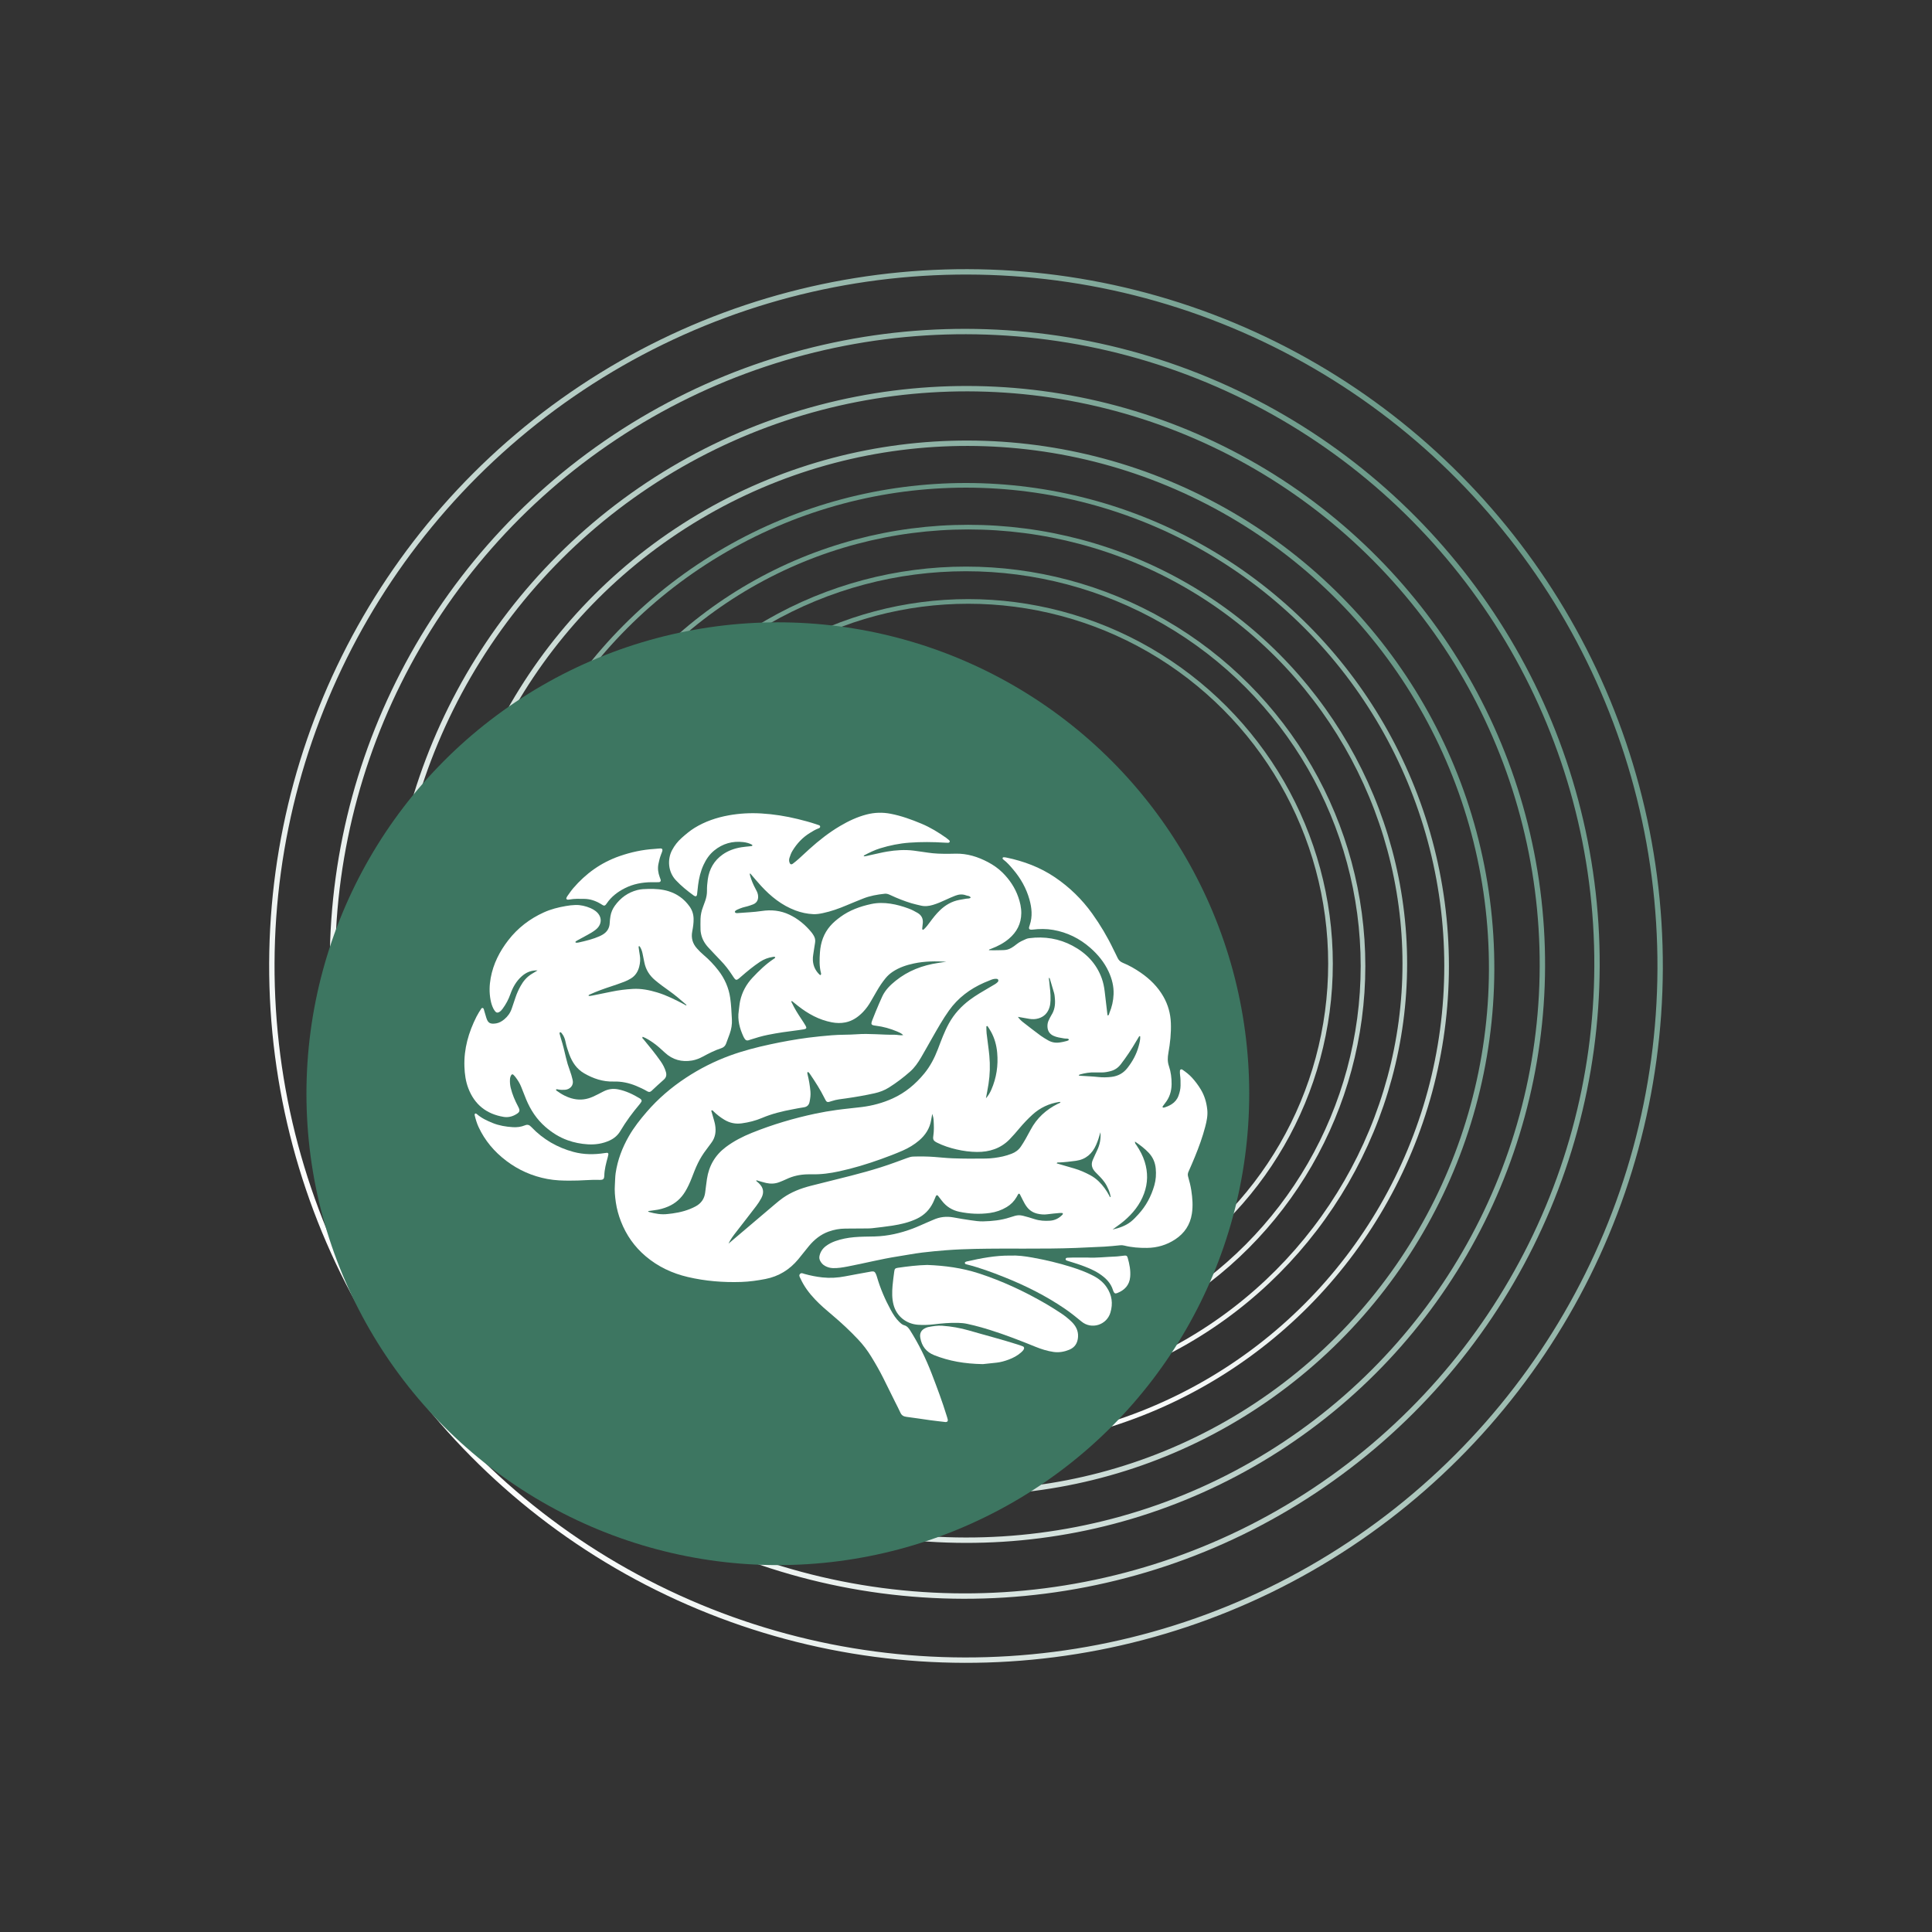
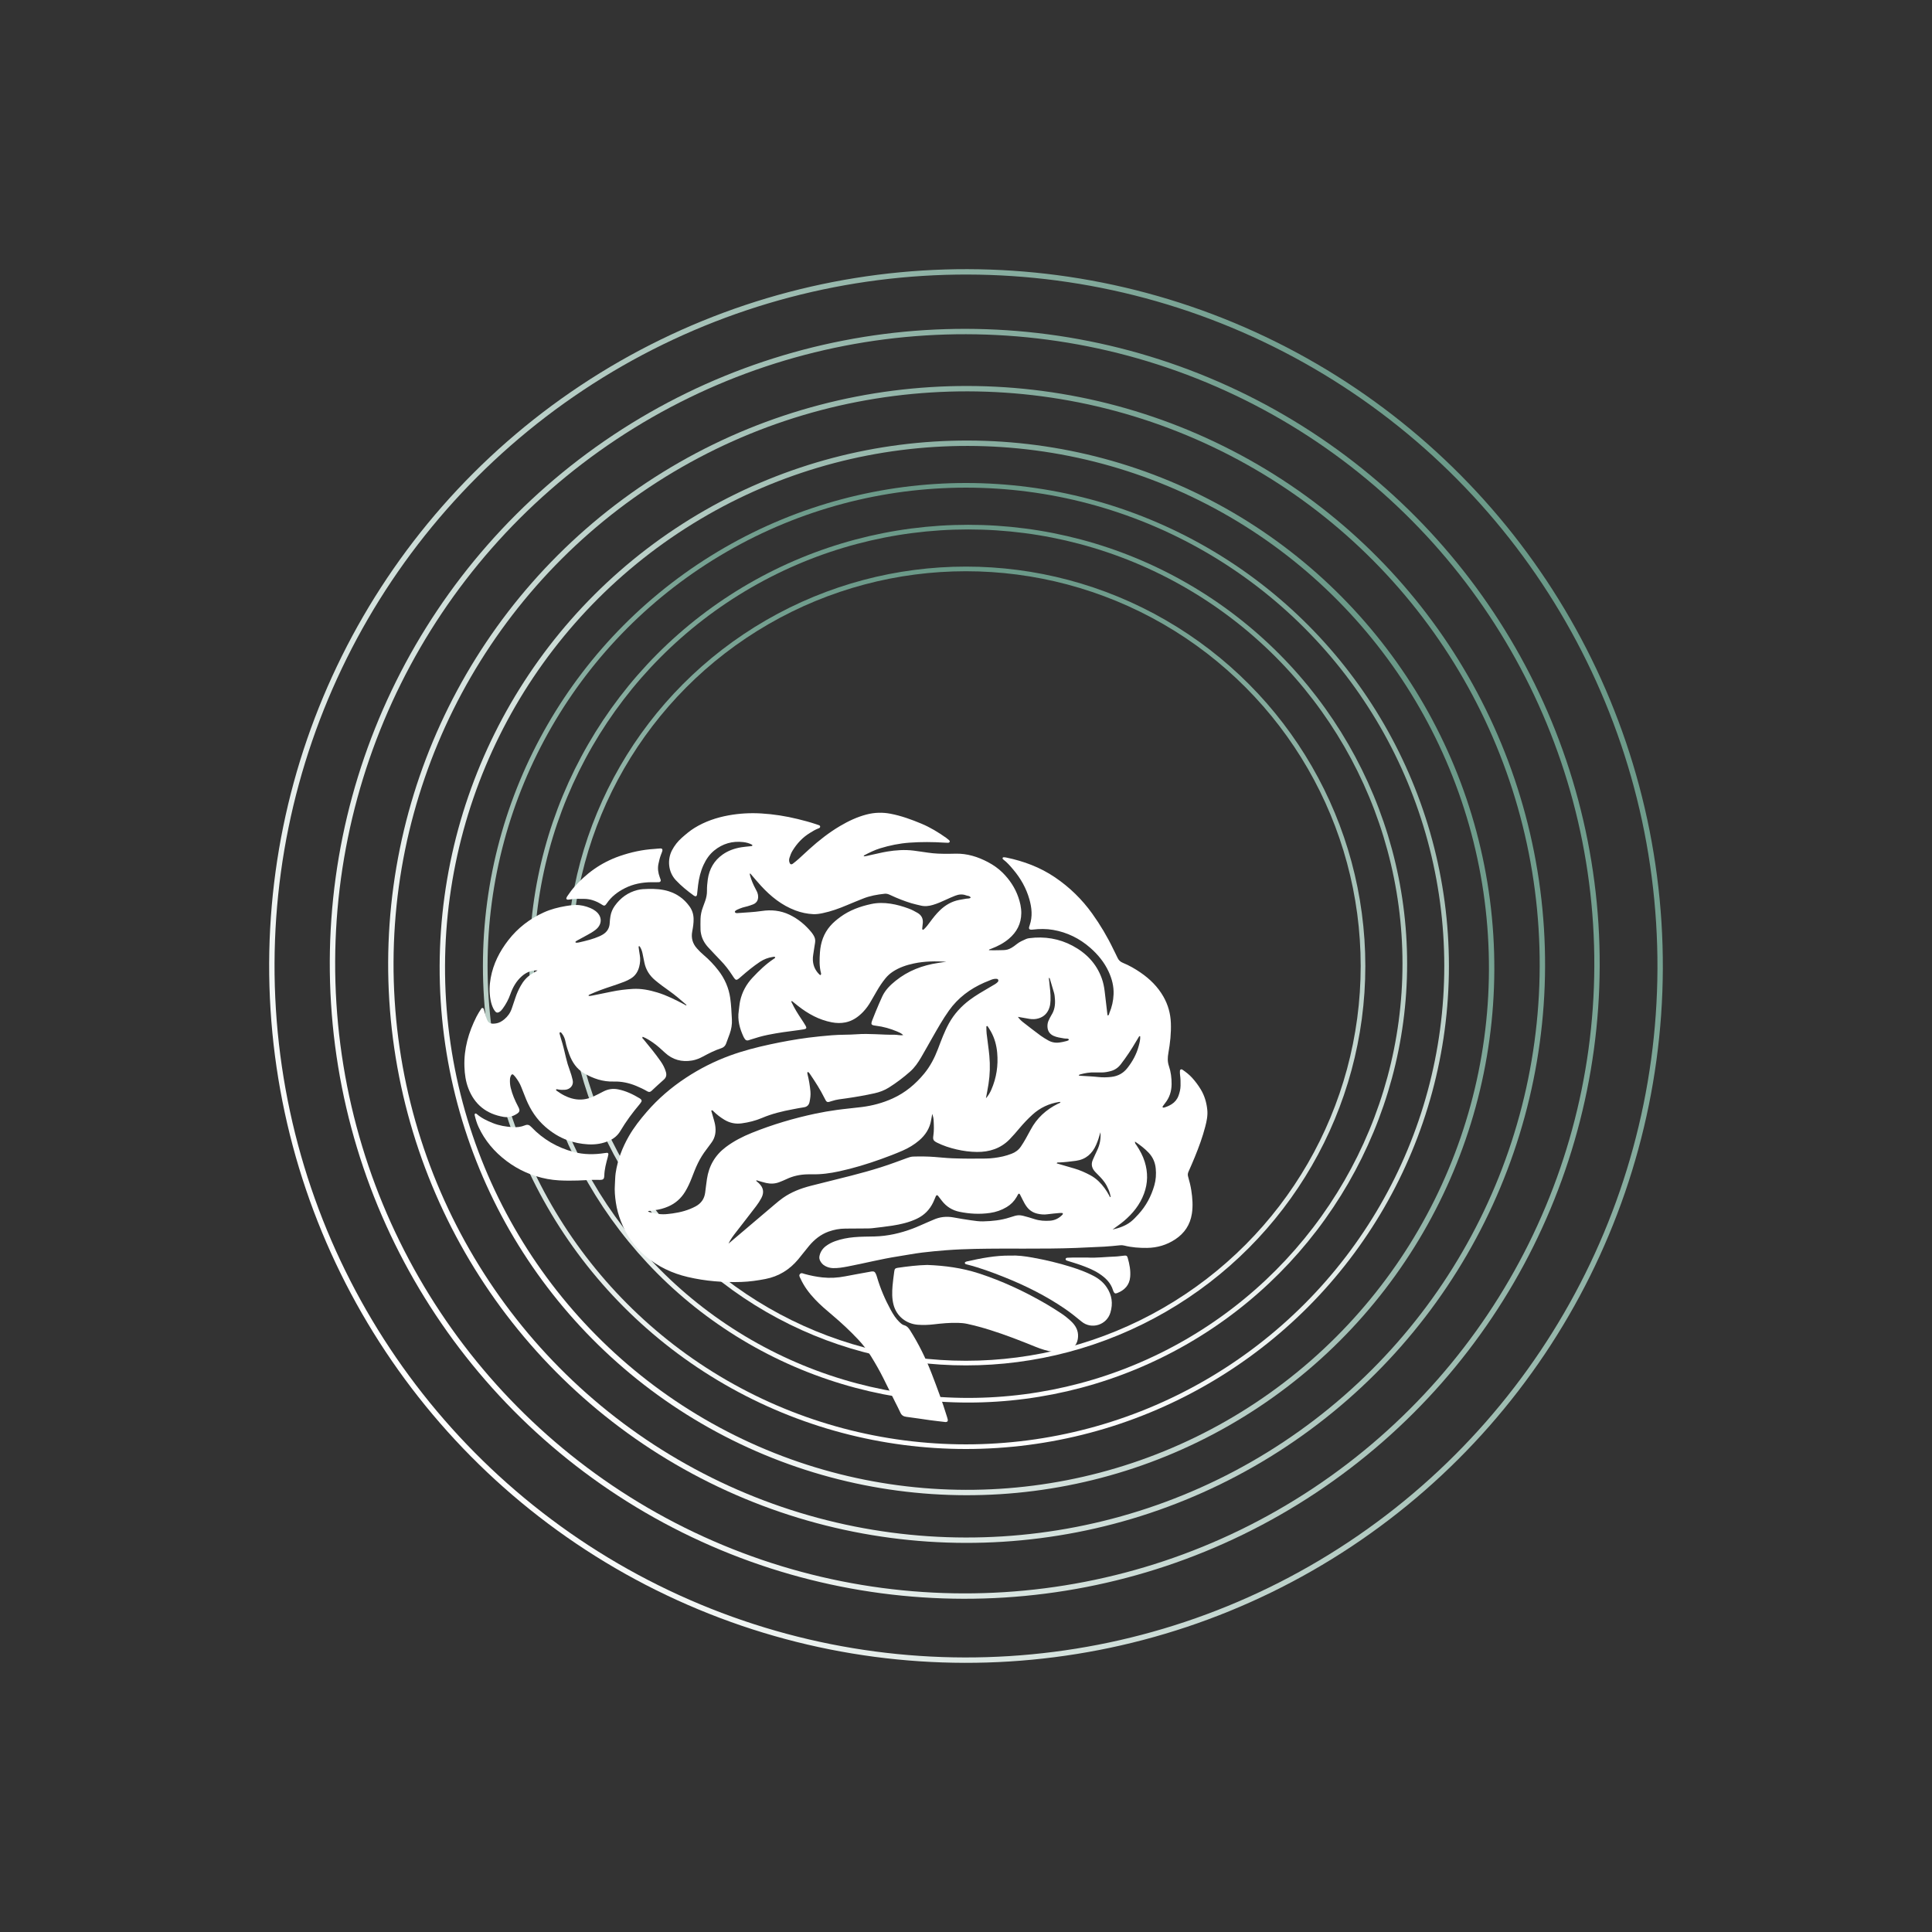
<svg xmlns="http://www.w3.org/2000/svg" width="416" height="416" viewBox="0 0 416 416" fill="none">
  <rect x="0" y="0" width="416" height="416" fill="#333333" stroke="none" />
-   <circle cx="208.484" cy="207.5" r="78" stroke="url(#paint0_linear_6404_128)" />
  <circle cx="208.213" cy="208.405" r="112.968" transform="rotate(56.412 208.213 208.405)" stroke="url(#paint1_linear_6404_128)" stroke-width="1.159" />
  <circle cx="208.484" cy="207.5" r="94" stroke="url(#paint2_linear_6404_128)" />
  <circle cx="207.729" cy="207.529" r="136.141" transform="rotate(56.412 207.729 207.529)" stroke="url(#paint3_linear_6404_128)" stroke-width="1.159" />
  <circle cx="207.984" cy="208" r="85.5" stroke="url(#paint4_linear_6404_128)" />
  <circle cx="208.133" cy="207.664" r="123.975" transform="rotate(56.412 208.133 207.664)" stroke="url(#paint5_linear_6404_128)" stroke-width="1.159" />
  <circle cx="207.984" cy="208" r="103.5" stroke="url(#paint6_linear_6404_128)" />
  <circle cx="208" cy="208" r="149.465" transform="rotate(56.412 208 208)" stroke="url(#paint7_linear_6404_128)" stroke-width="1.159" />
-   <circle cx="167.484" cy="235.5" r="101.5" fill="#3D7661" />
  <g clip-path="url(#clip0_6404_128)">
    <path d="M194.481 222.868C194.038 222.463 193.612 222.286 193.191 222.109C191.726 221.493 190.213 221.057 188.631 220.865C187.558 220.735 187.464 220.616 187.833 219.633C188.284 218.431 188.799 217.254 189.295 216.07C189.511 215.553 189.742 215.043 189.979 214.536C190.625 213.156 191.681 212.123 192.843 211.186C195.532 209.019 198.638 207.842 202.024 207.337C202.606 207.251 203.19 207.178 203.77 207.077C201.432 206.945 199.101 206.959 196.801 207.448C195.182 207.792 193.626 208.305 192.227 209.234C191.642 209.623 191.135 210.075 190.692 210.613C189.978 211.48 189.36 212.411 188.799 213.383C188.387 214.095 187.962 214.801 187.563 215.521C187.08 216.39 186.506 217.194 185.819 217.908C184.773 218.994 183.562 219.83 182.054 220.14C181.075 220.341 180.09 220.312 179.11 220.127C176.354 219.606 173.983 218.293 171.807 216.578C171.369 216.234 170.94 215.878 170.504 215.526C170.283 215.69 170.456 215.829 170.511 215.944C171.088 217.169 171.808 218.311 172.558 219.435C172.869 219.9 173.176 220.369 173.457 220.853C173.747 221.35 173.648 221.535 173.053 221.643C172.665 221.714 172.273 221.767 171.881 221.815C169.691 222.087 167.506 222.387 165.344 222.826C164.084 223.081 162.851 223.438 161.63 223.84C161.474 223.892 161.32 223.952 161.162 223.997C160.842 224.088 160.575 224.007 160.387 223.724C160.278 223.559 160.167 223.393 160.085 223.215C159.275 221.453 158.767 219.641 159.069 217.664C159.178 216.95 159.21 216.225 159.367 215.515C159.792 213.6 160.696 211.941 162.029 210.518C163.427 209.025 164.894 207.607 166.605 206.465C166.734 206.379 166.902 206.314 166.923 206.119C166.763 205.938 166.56 206.021 166.381 206.049C165.391 206.203 164.475 206.545 163.636 207.103C162.207 208.054 160.886 209.144 159.596 210.271C158.487 211.239 158.495 211.257 157.669 209.987C156.93 208.852 156.113 207.783 155.164 206.812C154.268 205.893 153.396 204.95 152.52 204.011C151.718 203.15 151.154 202.158 150.935 200.99C150.887 200.732 150.843 200.469 150.839 200.208C150.826 199.417 150.811 198.626 150.838 197.837C150.867 196.976 151.046 196.139 151.355 195.332C151.531 194.871 151.701 194.407 151.861 193.94C152.097 193.25 152.237 192.542 152.227 191.808C152.216 190.983 152.285 190.163 152.401 189.347C152.72 187.115 153.76 185.3 155.604 183.997C156.804 183.15 158.176 182.673 159.624 182.435C160.208 182.338 160.8 182.296 161.388 182.229C161.552 182.21 161.717 182.2 161.878 182.166C161.93 182.156 161.997 182.091 162.007 182.041C162.016 181.996 161.97 181.913 161.925 181.888C161.342 181.562 160.706 181.398 160.047 181.321C157.702 181.046 155.602 181.646 153.775 183.14C152.764 183.968 152.044 185.029 151.497 186.209C150.853 187.597 150.504 189.066 150.313 190.577C150.23 191.229 150.171 191.885 150.097 192.539C150.086 192.636 150.064 192.737 150.022 192.823C149.959 192.953 149.831 193.015 149.696 192.978C149.572 192.945 149.45 192.88 149.346 192.804C147.986 191.814 146.684 190.763 145.528 189.529C143.786 187.668 143.712 184.967 144.694 183.089C145.232 182.059 145.941 181.159 146.816 180.387C147.682 179.623 148.555 178.876 149.542 178.268C151.819 176.868 154.3 176.031 156.916 175.558C159.228 175.141 161.561 175.015 163.902 175.151C166.569 175.307 169.201 175.725 171.798 176.361C173.11 176.683 174.415 177.029 175.695 177.461C175.82 177.503 175.948 177.536 176.069 177.588C176.272 177.675 176.565 177.68 176.594 177.966C176.622 178.258 176.352 178.33 176.143 178.409C175.523 178.645 174.966 178.996 174.404 179.339C172.825 180.303 171.599 181.613 170.641 183.186C170.347 183.669 170.153 184.192 169.987 184.728C169.886 185.052 169.885 185.374 169.988 185.699C170.119 186.116 170.385 186.224 170.725 185.963C171.143 185.643 171.555 185.313 171.947 184.962C172.731 184.258 173.493 183.53 174.275 182.824C176.333 180.967 178.505 179.255 180.897 177.847C182.689 176.792 184.56 175.903 186.589 175.378C188.308 174.934 190.02 174.881 191.77 175.219C194.083 175.665 196.27 176.463 198.432 177.367C200.328 178.161 202.063 179.227 203.735 180.406C203.949 180.558 204.149 180.73 204.349 180.901C204.451 180.989 204.531 181.113 204.491 181.246C204.435 181.43 204.263 181.468 204.093 181.468C203.863 181.467 203.633 181.457 203.403 181.442C200.871 181.281 198.342 181.259 195.806 181.445C193.656 181.603 191.571 182.029 189.517 182.659C188.314 183.028 187.194 183.582 186.088 184.168C186.041 184.192 186.025 184.273 185.964 184.382C186.491 184.38 186.958 184.211 187.432 184.116C188.626 183.875 189.807 183.561 191.008 183.361C192.895 183.048 194.789 182.919 196.71 183.153C198.083 183.32 199.444 183.57 200.818 183.719C201.601 183.804 202.394 183.824 203.183 183.837C204.039 183.852 204.896 183.833 205.752 183.814C208.259 183.756 210.562 184.484 212.747 185.641C213.886 186.245 214.948 186.978 215.864 187.888C217.377 189.391 218.549 191.128 219.256 193.158C219.649 194.285 219.916 195.425 219.905 196.633C219.884 198.898 218.931 200.697 217.237 202.133C216.121 203.08 214.836 203.746 213.473 204.268C213.319 204.326 213.164 204.382 213.013 204.444C212.991 204.453 212.982 204.494 212.925 204.591C213.606 204.63 214.252 204.624 214.896 204.604C216.632 204.552 217.097 204.762 218.984 203.243C219.578 202.765 220.289 202.478 220.98 202.169C221.186 202.077 221.421 202.036 221.647 202.007C224.91 201.588 228.038 202.091 230.934 203.634C233.873 205.199 236.095 207.478 237.24 210.684C237.563 211.587 237.749 212.523 237.862 213.474C238.057 215.108 238.246 216.743 238.441 218.377C238.452 218.472 238.484 218.564 238.507 218.665C238.824 218.603 238.791 218.315 238.873 218.123C239.417 216.838 239.72 215.499 239.776 214.1C239.846 212.379 239.429 210.77 238.718 209.223C237.793 207.213 236.416 205.539 234.768 204.093C232.465 202.073 229.804 200.758 226.776 200.228C225.305 199.971 223.818 199.984 222.346 200.166C221.642 200.253 221.413 200.034 221.668 199.368C221.692 199.307 221.705 199.242 221.726 199.179C222.353 197.323 222.169 195.478 221.649 193.639C220.975 191.254 219.786 189.147 218.192 187.261C217.533 186.481 216.875 185.699 216.047 185.085C215.941 185.006 215.843 184.894 215.881 184.754C215.94 184.538 216.132 184.588 216.291 184.591C216.357 184.592 216.422 184.606 216.487 184.616C216.553 184.625 216.618 184.635 216.682 184.649C220.429 185.423 223.957 186.74 227.141 188.895C230.282 191.02 232.958 193.623 235.17 196.708C236.922 199.15 238.45 201.722 239.746 204.432C240.03 205.027 240.35 205.605 240.617 206.206C240.859 206.752 241.24 207.101 241.794 207.325C243.142 207.872 244.398 208.6 245.594 209.42C247.6 210.797 249.303 212.474 250.515 214.607C251.509 216.357 252.033 218.239 252.111 220.254C252.196 222.438 251.957 224.594 251.576 226.737C251.407 227.686 251.365 228.586 251.691 229.544C252.115 230.789 252.28 232.107 252.27 233.436C252.258 234.971 251.827 236.355 250.85 237.555C250.683 237.759 250.532 237.974 250.38 238.189C250.323 238.269 250.284 238.387 250.37 238.449C250.436 238.498 250.56 238.51 250.642 238.486C251.214 238.32 251.761 238.089 252.265 237.771C252.954 237.336 253.456 236.736 253.742 235.969C254.007 235.256 254.188 234.521 254.198 233.755C254.207 232.997 254.205 232.24 254.096 231.487C254.054 231.196 254.05 230.896 254.064 230.601C254.08 230.276 254.344 230.148 254.624 230.339C255.36 230.84 256.062 231.389 256.665 232.047C257.378 232.827 258.005 233.672 258.552 234.578C259.369 235.931 259.795 237.41 259.954 238.966C260.081 240.196 259.827 241.394 259.52 242.577C258.94 244.812 258.148 246.977 257.274 249.113C256.837 250.179 256.378 251.236 255.909 252.289C255.754 252.638 255.713 252.962 255.821 253.336C256.104 254.317 256.357 255.306 256.512 256.317C256.768 257.983 256.896 259.648 256.636 261.331C256.267 263.725 255.042 265.552 253.039 266.869C251.203 268.074 249.181 268.673 246.978 268.699C245.324 268.719 243.689 268.599 242.081 268.198C241.788 268.125 241.498 268.105 241.2 268.132C240.053 268.236 238.908 268.376 237.758 268.43C235.72 268.526 233.682 268.63 231.642 268.708C224.431 268.981 217.217 268.755 210.008 268.911C207.905 268.956 205.799 269.04 203.697 269.202C201.989 269.335 200.284 269.493 198.587 269.7C196.824 269.916 195.077 270.259 193.32 270.532C189.673 271.099 186.098 272.022 182.475 272.711C181.439 272.907 180.402 273.087 179.34 273.05C178.732 273.029 178.175 272.868 177.645 272.578C177.194 272.332 176.871 271.974 176.625 271.533C176.424 271.172 176.367 270.798 176.462 270.39C176.665 269.517 177.136 268.826 177.848 268.294C178.461 267.836 179.136 267.493 179.852 267.239C181.162 266.774 182.509 266.519 183.899 266.392C185.38 266.257 186.859 266.271 188.34 266.234C191.168 266.162 193.886 265.529 196.523 264.54C197.539 264.159 198.523 263.692 199.522 263.264C200.006 263.057 200.494 262.858 200.975 262.642C202.37 262.014 203.813 261.861 205.318 262.138C206.548 262.364 207.782 262.572 209.021 262.746C209.9 262.869 210.79 263.008 211.672 262.987C213.615 262.94 215.549 262.754 217.417 262.141C219.351 261.506 219.438 261.522 221.548 262.127C221.96 262.245 222.367 262.378 222.775 262.508C223.859 262.855 224.972 262.923 226.097 262.843C227.163 262.766 228.053 262.307 228.783 261.532C228.852 261.458 228.899 261.359 228.831 261.265C228.798 261.219 228.725 261.181 228.668 261.177C228.505 261.167 228.339 261.164 228.176 261.18C227.292 261.266 226.405 261.333 225.526 261.457C224.791 261.561 224.075 261.49 223.369 261.329C222.44 261.117 221.674 260.625 221.093 259.856C220.734 259.38 220.456 258.858 220.193 258.326C220.004 257.942 219.815 257.558 219.614 257.18C219.509 256.984 219.333 256.972 219.228 257.146C219.108 257.342 219.006 257.55 218.891 257.749C218.368 258.651 217.658 259.369 216.763 259.906C215.647 260.575 214.451 260.991 213.156 261.175C210.943 261.488 208.751 261.374 206.576 260.922C205.041 260.602 203.771 259.811 202.808 258.555C202.528 258.19 202.254 257.819 201.962 257.462C201.816 257.284 201.602 257.34 201.504 257.567C201.307 258.02 201.133 258.483 200.918 258.927C200.158 260.491 199.012 261.657 197.425 262.413C195.738 263.216 193.946 263.625 192.121 263.911C190.691 264.134 189.25 264.287 187.812 264.458C187.454 264.501 187.089 264.507 186.727 264.51C185.146 264.524 183.565 264.527 181.984 264.542C180.755 264.553 179.56 264.771 178.405 265.19C176.718 265.802 175.366 266.886 174.226 268.243C173.421 269.201 172.672 270.205 171.87 271.165C170.01 273.39 167.681 274.837 164.813 275.394C163.097 275.727 161.379 275.971 159.625 276.031C155.721 276.163 151.862 275.85 148.062 274.956C144.711 274.168 141.66 272.728 139.021 270.49C136.613 268.449 134.847 265.94 133.701 262.996C133.185 261.672 132.809 260.308 132.603 258.902C132.418 257.632 132.301 256.357 132.398 255.069C132.46 254.249 132.441 253.427 132.561 252.607C132.978 249.765 133.981 247.139 135.402 244.657C136.487 242.76 137.833 241.057 139.256 239.41C141.705 236.575 144.524 234.159 147.645 232.1C150.653 230.115 153.848 228.498 157.239 227.263C160.031 226.246 162.895 225.509 165.797 224.882C168.535 224.29 171.288 223.794 174.062 223.43C175.725 223.211 177.398 223.062 179.07 222.917C180.88 222.76 182.694 222.834 184.496 222.698C187.234 222.49 189.956 222.845 192.687 222.804C193.242 222.795 193.79 222.996 194.481 222.871V222.868ZM139.52 260.781C139.633 260.88 139.674 260.946 139.729 260.961C141.069 261.335 142.423 261.58 143.823 261.395C144.149 261.353 144.477 261.325 144.803 261.28C146.544 261.039 148.223 260.593 149.781 259.757C150.966 259.121 151.661 258.139 151.837 256.8C151.967 255.822 152.075 254.84 152.22 253.864C152.644 251.028 153.977 248.726 156.281 246.994C158.005 245.697 159.907 244.724 161.898 243.922C166.337 242.135 170.911 240.781 175.589 239.787C177.102 239.466 178.63 239.209 180.161 238.996C181.953 238.747 183.758 238.595 185.553 238.369C187.852 238.081 190.067 237.487 192.187 236.529C194.917 235.295 197.143 233.43 199.025 231.135C200.311 229.567 201.228 227.784 201.95 225.896C202.667 224.02 203.347 222.13 204.321 220.364C205.438 218.338 206.963 216.677 208.804 215.3C210.15 214.293 211.612 213.462 213.06 212.612C213.458 212.379 213.861 212.156 214.252 211.912C214.446 211.791 214.63 211.648 214.793 211.488C214.936 211.348 215.03 211.165 214.925 210.954C214.839 210.782 214.67 210.761 214.504 210.756C214.137 210.745 213.783 210.823 213.444 210.958C212.923 211.164 212.403 211.37 211.891 211.596C208.85 212.94 206.278 214.861 204.329 217.598C203.007 219.455 201.896 221.433 200.768 223.404C199.951 224.833 199.159 226.277 198.325 227.695C197.672 228.804 196.947 229.869 195.974 230.729C194.541 231.995 193.024 233.149 191.402 234.169C190.437 234.777 189.395 235.165 188.3 235.407C186.275 235.855 184.232 236.211 182.177 236.503C181.17 236.646 180.15 236.732 179.173 237.061C178.026 237.447 178.021 237.437 177.466 236.316C176.615 234.601 175.578 232.997 174.509 231.414C174.351 231.181 174.213 230.909 173.915 230.799C173.774 231.02 173.854 231.217 173.9 231.402C174.195 232.586 174.389 233.784 174.503 235.001C174.576 235.773 174.468 236.51 174.319 237.251C174.181 237.936 173.779 238.335 173.054 238.432C172.272 238.537 171.498 238.705 170.721 238.849C168.451 239.269 166.214 239.81 164.08 240.716C162.677 241.312 161.211 241.678 159.703 241.881C158.381 242.059 157.146 241.808 156.005 241.126C155.126 240.601 154.32 239.977 153.59 239.255C153.49 239.156 153.397 238.973 153.147 239.137C153.268 239.562 153.398 240 153.518 240.439C153.675 241.01 153.865 241.576 153.97 242.157C154.225 243.572 154.053 244.912 153.15 246.095C152.791 246.567 152.453 247.054 152.092 247.524C151.388 248.441 150.782 249.417 150.272 250.456C149.764 251.493 149.359 252.571 148.942 253.645C148.548 254.66 148.101 255.646 147.535 256.579C146.652 258.033 145.447 259.112 143.886 259.784C142.944 260.191 141.962 260.461 140.94 260.579C140.487 260.632 140.037 260.706 139.52 260.78L139.52 260.781ZM156.867 267.779C157.368 267.354 157.87 266.93 158.37 266.505C161.206 264.098 164.039 261.687 166.879 259.284C167.431 258.817 167.989 258.351 168.58 257.935C170.383 256.669 172.408 255.894 174.525 255.345C176.373 254.866 178.226 254.405 180.081 253.949C184.366 252.895 188.638 251.797 192.786 250.271C193.621 249.964 194.455 249.658 195.29 249.354C195.724 249.196 196.164 249.047 196.63 249.034C198.145 248.991 199.659 248.998 201.171 249.113C202.483 249.213 203.794 249.355 205.108 249.406C207.477 249.498 209.849 249.492 212.22 249.46C213.478 249.444 214.715 249.273 215.938 249.005C216.578 248.864 217.207 248.652 217.822 248.422C218.642 248.116 219.327 247.602 219.821 246.872C220.172 246.355 220.497 245.821 220.81 245.279C221.188 244.623 221.548 243.957 221.902 243.287C223.239 240.748 225.253 238.923 227.804 237.655C227.991 237.562 228.243 237.549 228.36 237.275C228.231 237.275 228.133 237.262 228.039 237.277C225.866 237.619 223.955 238.518 222.325 239.996C221.324 240.904 220.399 241.885 219.526 242.918C218.825 243.748 218.121 244.578 217.36 245.352C215.444 247.301 213.025 248.064 210.366 248.039C208.891 248.026 207.411 247.831 205.962 247.494C204.514 247.157 203.105 246.705 201.773 246.038C200.979 245.639 200.84 245.369 200.963 244.57C201.134 243.462 201.091 242.336 201.028 241.217C201.004 240.799 200.924 240.393 200.734 239.833C200.633 240.385 200.556 240.768 200.495 241.153C200.206 242.965 199.264 244.406 197.898 245.571C196.842 246.471 195.654 247.183 194.378 247.742C192.839 248.416 191.272 249.015 189.69 249.582C186.742 250.639 183.754 251.552 180.691 252.212C178.754 252.629 176.802 252.903 174.815 252.848C174.486 252.839 174.156 252.85 173.827 252.858C172.26 252.897 170.76 253.215 169.338 253.893C168.834 254.134 168.314 254.343 167.793 254.545C166.874 254.9 165.926 254.933 164.974 254.721C164.396 254.593 163.833 254.402 163.261 254.251C163.119 254.214 162.975 254.075 162.79 254.238C162.991 254.413 163.192 254.576 163.379 254.753C164.384 255.704 164.584 256.736 163.935 257.967C163.615 258.575 163.23 259.159 162.813 259.707C161.398 261.568 159.955 263.407 158.525 265.257C157.906 266.058 157.281 266.855 156.866 267.779H156.867ZM161.558 188.083C161.516 188.108 161.473 188.133 161.431 188.157C161.458 188.281 161.478 188.407 161.511 188.529C161.785 189.517 162.181 190.455 162.666 191.357C162.884 191.762 163.11 192.167 163.197 192.627C163.356 193.471 163.145 194.333 162.164 194.728C161.769 194.888 161.359 195.016 160.95 195.139C160.604 195.244 160.243 195.301 159.9 195.415C159.495 195.549 159.094 195.702 158.709 195.884C158.315 196.07 158.155 196.294 158.255 196.43C158.418 196.651 158.665 196.621 158.888 196.603C160.592 196.466 162.298 196.416 163.997 196.158C166.045 195.847 168.067 196.04 169.978 196.95C171.855 197.845 173.407 199.143 174.721 200.739C174.888 200.942 175.031 201.165 175.17 201.388C175.478 201.879 175.606 202.401 175.501 202.99C175.351 203.831 175.249 204.682 175.109 205.525C175.038 205.951 175.003 206.376 175.03 206.803C175.106 208.006 175.587 209.024 176.461 209.854C176.532 209.922 176.64 209.992 176.724 209.921C176.781 209.871 176.783 209.754 176.803 209.665C176.81 209.635 176.795 209.6 176.787 209.568C176.388 208.08 176.446 206.558 176.553 205.052C176.704 202.938 177.36 200.997 178.784 199.362C179.417 198.636 180.149 198.029 180.918 197.463C182.918 195.989 185.198 195.168 187.6 194.653C188.967 194.36 190.356 194.376 191.726 194.579C193.061 194.778 194.362 195.153 195.631 195.621C196.313 195.873 196.954 196.202 197.579 196.573C198.403 197.06 198.776 197.767 198.702 198.712C198.671 199.105 198.61 199.495 198.575 199.887C198.567 199.979 198.58 200.117 198.638 200.16C198.767 200.254 198.883 200.144 198.978 200.055C199.438 199.627 199.814 199.127 200.185 198.623C200.868 197.694 201.571 196.785 202.41 195.985C203.582 194.867 204.927 194.087 206.526 193.775C207.01 193.681 207.499 193.607 207.984 193.516C208.331 193.45 208.715 193.544 209.015 193.278C208.812 192.858 208.367 192.923 208.024 192.791C207.247 192.492 206.466 192.56 205.708 192.854C205.035 193.116 204.37 193.405 203.715 193.712C202.789 194.144 201.855 194.551 200.875 194.845C200.009 195.104 199.136 195.206 198.245 194.986C197.575 194.82 196.896 194.684 196.236 194.483C194.692 194.012 193.191 193.422 191.731 192.733C191.341 192.549 190.955 192.392 190.502 192.44C188.893 192.613 187.308 192.886 185.799 193.496C184.64 193.964 183.478 194.427 182.327 194.916C180.658 195.626 178.958 196.237 177.179 196.612C176.501 196.754 175.812 196.868 175.124 196.837C173.803 196.778 172.521 196.503 171.274 196.037C168.332 194.936 165.971 193.027 163.874 190.753C163.075 189.888 162.327 188.975 161.556 188.083H161.558ZM244.384 245.803C244.356 246.236 244.589 246.405 244.728 246.615C245.458 247.717 246.081 248.871 246.477 250.139C247.198 252.447 247.17 254.741 246.332 257.013C245.455 259.392 243.918 261.292 242.001 262.912C241.225 263.569 240.377 264.129 239.56 264.745C240.975 264.419 242.329 263.969 243.491 263.06C244.091 262.59 244.596 262.033 245.11 261.476C246.773 259.672 247.882 257.569 248.555 255.224C248.895 254.039 248.971 252.825 248.854 251.605C248.732 250.324 248.255 249.192 247.363 248.239C246.504 247.321 245.518 246.566 244.384 245.803V245.803ZM219.177 218.949C219.568 219.508 219.94 219.833 220.32 220.131C221.56 221.106 222.812 222.066 224.08 223.004C224.58 223.375 225.128 223.681 225.666 223.998C226.527 224.505 227.455 224.615 228.427 224.424C228.717 224.367 229.016 224.336 229.295 224.245C229.598 224.146 229.953 224.154 230.178 223.869C229.966 223.511 229.596 223.687 229.301 223.613C229.238 223.597 229.169 223.604 229.105 223.593C228.33 223.453 227.544 223.366 226.817 223.022C225.99 222.631 225.582 221.975 225.54 221.075C225.516 220.572 225.605 220.092 225.833 219.642C226.012 219.29 226.167 218.923 226.381 218.593C227.073 217.52 227.246 216.343 227.147 215.099C227.11 214.639 227.078 214.182 226.944 213.737C226.67 212.824 226.41 211.908 226.13 210.997C226.082 210.841 226.098 210.621 225.828 210.543C225.858 210.802 225.886 211.027 225.911 211.253C226.059 212.624 226.251 213.992 226.2 215.378C226.18 215.908 226.127 216.431 225.966 216.933C225.589 218.105 224.828 218.911 223.631 219.274C222.99 219.468 222.336 219.495 221.679 219.387C220.905 219.261 220.135 219.117 219.176 218.948L219.177 218.949ZM236.944 243.799C236.691 244.725 236.406 245.632 236.023 246.504C235.184 248.417 233.804 249.649 231.679 249.945C230.474 250.113 229.267 250.249 228.051 250.302C227.883 250.31 227.657 250.209 227.524 250.494C227.692 250.544 227.845 250.59 227.998 250.635C229.102 250.956 230.207 251.277 231.312 251.599C232.517 251.949 233.657 252.455 234.762 253.046C235.433 253.405 236.036 253.852 236.584 254.383C237.515 255.284 238.25 256.326 238.86 257.464C238.922 257.578 238.923 257.781 239.147 257.756C239.022 256.748 238.468 255.454 237.796 254.511C237.239 253.728 236.541 253.078 235.878 252.394C235.12 251.611 234.847 250.732 235.325 249.695C235.627 249.039 235.907 248.371 236.225 247.722C236.831 246.483 237.066 245.176 236.945 243.8L236.944 243.799ZM212.291 236.488C212.799 235.913 213.165 235.297 213.454 234.634C214.563 232.082 214.966 229.428 214.714 226.654C214.568 225.057 214.159 223.557 213.388 222.156C213.167 221.755 212.912 221.372 212.664 220.986C212.638 220.945 212.548 220.914 212.5 220.926C212.452 220.938 212.383 221.012 212.385 221.057C212.394 221.548 212.386 222.042 212.44 222.529C212.618 224.127 212.876 225.714 213.026 227.317C213.217 229.357 213.163 231.382 212.847 233.402C212.685 234.434 212.478 235.459 212.292 236.488H212.291ZM245.509 223.145C245.443 223.13 245.378 223.116 245.313 223.102C245.094 223.464 244.87 223.824 244.656 224.191C243.645 225.926 242.538 227.596 241.309 229.186C240.741 229.921 240.029 230.401 239.138 230.635C238.5 230.802 237.857 230.929 237.193 230.922C236.7 230.917 236.206 230.933 235.713 230.916C234.649 230.877 233.617 231.055 232.598 231.339C232.479 231.372 232.337 231.378 232.284 231.594C232.439 231.611 232.59 231.632 232.741 231.642C233.988 231.726 235.238 231.766 236.478 231.904C237.435 232.01 238.372 231.991 239.326 231.877C240.745 231.707 241.879 231.081 242.755 229.961C243.861 228.546 244.717 227 245.179 225.258C245.362 224.568 245.553 223.869 245.509 223.145V223.145Z" fill="white" />
    <path d="M115.738 208.959C114.38 208.894 113.265 209.381 112.302 210.25C111.144 211.294 110.409 212.603 109.898 214.051C109.5 215.179 108.951 216.221 108.242 217.183C108.025 217.478 107.793 217.751 107.465 217.928C107.155 218.095 106.888 218.075 106.663 217.814C106.494 217.617 106.346 217.393 106.228 217.161C105.929 216.569 105.746 215.936 105.624 215.286C105.329 213.714 105.37 212.154 105.657 210.576C106.214 207.517 107.581 204.85 109.464 202.423C111.502 199.795 114.07 197.831 117.093 196.459C118.602 195.775 120.196 195.368 121.824 195.09C122.505 194.973 123.187 194.881 123.883 194.863C125.03 194.833 126.106 195.096 127.146 195.535C127.507 195.687 127.857 195.888 128.172 196.12C129.708 197.25 129.737 199.03 128.241 200.2C127.696 200.626 127.102 200.982 126.488 201.306C125.761 201.691 125.041 202.091 124.319 202.486C124.204 202.549 124.089 202.615 123.985 202.695C123.941 202.728 123.895 202.804 123.903 202.853C123.92 202.969 124.029 202.988 124.125 202.984C124.289 202.976 124.456 202.971 124.615 202.934C126.126 202.593 127.632 202.233 129.056 201.605C129.327 201.486 129.593 201.352 129.843 201.195C130.744 200.632 131.233 199.825 131.282 198.75C131.305 198.258 131.36 197.766 131.44 197.28C131.575 196.455 131.901 195.702 132.39 195.022C133.607 193.331 135.194 192.17 137.228 191.646C138 191.447 138.8 191.419 139.581 191.404C141.06 191.376 142.543 191.454 143.977 191.905C145.832 192.487 147.317 193.578 148.455 195.149C149.033 195.947 149.322 196.831 149.345 197.822C149.366 198.753 149.226 199.663 149.052 200.566C148.783 201.967 149.133 203.18 150.076 204.223C150.517 204.71 150.981 205.184 151.483 205.607C152.673 206.61 153.735 207.734 154.683 208.96C156.036 210.71 156.911 212.677 157.23 214.883C157.452 216.417 157.505 217.963 157.594 219.506C157.655 220.572 157.474 221.607 157.118 222.611C156.865 223.324 156.603 224.034 156.33 224.74C156.141 225.229 155.785 225.551 155.281 225.712C153.894 226.156 152.61 226.826 151.332 227.512C150.603 227.904 149.836 228.212 149.019 228.35C146.805 228.725 144.83 228.2 143.174 226.662C142.352 225.899 141.53 225.141 140.608 224.5C139.907 224.014 139.188 223.557 138.393 223.241C138.187 223.532 138.441 223.639 138.545 223.765C139.825 225.313 141.099 226.865 142.252 228.514C142.748 229.223 143.14 229.973 143.38 230.806C143.573 231.472 143.46 232.012 142.913 232.488C142.018 233.264 141.157 234.079 140.29 234.887C140.009 235.148 139.733 235.192 139.398 234.997C138.63 234.548 137.829 234.166 137.005 233.825C135.432 233.172 133.813 232.827 132.1 232.878C129.828 232.945 127.759 232.247 125.808 231.126C124.177 230.188 123.209 228.731 122.576 227.022C122.246 226.128 121.945 225.22 121.76 224.279C121.631 223.624 121.382 223.017 120.961 222.493C120.864 222.371 120.751 222.195 120.566 222.293C120.435 222.362 120.485 222.533 120.516 222.658C120.596 222.977 120.679 223.296 120.779 223.609C121.214 224.959 121.541 226.336 121.859 227.716C122.073 228.647 122.346 229.561 122.684 230.457C122.941 231.134 123.135 231.829 123.303 232.536C123.588 233.733 122.719 234.565 121.683 234.653C121.19 234.695 120.696 234.677 120.207 234.588C120.051 234.56 119.891 234.482 119.738 234.593C119.697 234.712 119.764 234.789 119.844 234.848C120.972 235.668 122.173 236.322 123.557 236.618C125.001 236.927 126.376 236.727 127.7 236.129C128.45 235.791 129.179 235.404 129.91 235.026C130.91 234.509 131.941 234.342 133.065 234.558C134.779 234.887 136.304 235.635 137.779 236.521C137.863 236.572 137.94 236.637 138.008 236.708C138.158 236.866 138.209 237.053 138.089 237.247C137.968 237.442 137.837 237.634 137.689 237.809C136.179 239.6 134.786 241.475 133.594 243.494C133.039 244.434 132.27 245.106 131.279 245.565C129.777 246.259 128.211 246.497 126.57 246.398C125.08 246.308 123.639 246.025 122.23 245.522C120.435 244.88 118.863 243.884 117.433 242.641C115.553 241.008 114.231 238.985 113.285 236.702C112.919 235.819 112.571 234.93 112.228 234.038C111.929 233.261 111.486 232.57 110.988 231.912C110.85 231.73 110.687 231.564 110.523 231.404C110.392 231.277 110.196 231.315 110.098 231.463C109.911 231.746 109.829 232.06 109.81 232.395C109.774 233.024 109.823 233.641 109.973 234.257C110.312 235.643 110.866 236.949 111.53 238.198C112.038 239.154 112.008 239.466 110.914 240.053C110.146 240.466 109.305 240.633 108.428 240.487C104.739 239.869 102.183 237.838 100.842 234.338C100.273 232.851 100.059 231.296 100.001 229.697C99.861 225.835 100.895 222.274 102.615 218.873C102.911 218.288 103.276 217.736 103.632 217.182C103.784 216.945 104.07 217.001 104.162 217.264C104.205 217.387 104.23 217.517 104.266 217.643C104.414 218.148 104.553 218.656 104.715 219.157C105.055 220.213 105.461 220.577 106.828 220.357C107.491 220.251 108.063 219.909 108.578 219.485C109.331 218.865 109.877 218.091 110.192 217.163C110.468 216.353 110.742 215.542 111.013 214.729C111.295 213.882 111.668 213.075 112.1 212.297C112.683 211.244 113.446 210.348 114.485 209.712C114.901 209.458 115.321 209.21 115.74 208.958L115.738 208.959ZM147.807 216.449C147.802 216.414 147.809 216.371 147.791 216.356C146.576 215.295 145.353 214.246 144.034 213.313C143.014 212.59 142.002 211.855 141.043 211.048C139.841 210.037 139.052 208.784 138.744 207.236C138.616 206.59 138.484 205.946 138.353 205.301C138.247 204.78 138.069 204.287 137.78 203.838C137.729 203.757 137.652 203.679 137.552 203.753C137.513 203.782 137.499 203.875 137.507 203.934C137.587 204.521 137.661 205.109 137.764 205.691C137.911 206.52 137.84 207.336 137.638 208.139C137.362 209.233 136.784 210.136 135.792 210.719C135.368 210.968 134.925 211.197 134.467 211.372C133.545 211.726 132.613 212.053 131.675 212.361C130.079 212.883 128.497 213.443 126.97 214.146C126.862 214.195 126.709 214.214 126.742 214.431C127.066 214.469 127.384 214.399 127.704 214.333C129.026 214.062 130.35 213.802 131.67 213.526C133.188 213.209 134.724 213.02 136.268 212.932C138.062 212.83 139.808 213.177 141.518 213.696C143.577 214.319 145.481 215.298 147.378 216.292C147.511 216.362 147.62 216.516 147.807 216.449Z" fill="white" />
    <path d="M199.66 272.371C203.443 272.514 207.146 273.011 210.745 274.18C215.871 275.844 220.713 278.123 225.364 280.829C226.418 281.442 227.435 282.108 228.457 282.77C229.206 283.255 229.893 283.82 230.547 284.42C231.555 285.345 232.221 286.441 232.123 287.884C232.035 289.188 231.44 290.138 230.214 290.635C229.131 291.074 228.01 291.271 226.834 291.1C225.488 290.904 224.205 290.495 222.953 289.987C219.72 288.674 216.471 287.406 213.14 286.361C211.538 285.858 209.919 285.42 208.278 285.059C207.631 284.916 206.98 284.86 206.32 284.841C204.538 284.787 202.77 284.959 201.005 285.165C199.889 285.296 198.769 285.328 197.654 285.248C195.203 285.071 193.046 283.479 192.388 280.904C192.047 279.571 192.074 278.228 192.181 276.882C192.261 275.866 192.415 274.857 192.541 273.845C192.619 273.223 192.737 273.069 193.299 272.987C195.415 272.68 197.536 272.42 199.66 272.37V272.371Z" fill="white" />
    <path d="M203.574 306.195C202.398 306.054 201.318 305.94 200.242 305.793C198.546 305.561 196.856 305.284 195.158 305.073C194.535 304.996 194.131 304.742 193.872 304.169C193.519 303.39 193.117 302.633 192.737 301.866C191.888 300.155 191.042 298.443 190.192 296.733C189.399 295.14 188.509 293.602 187.578 292.085C186.766 290.761 185.831 289.533 184.763 288.404C183.021 286.559 181.176 284.828 179.233 283.193C177.95 282.113 176.667 281.024 175.511 279.802C174.236 278.454 173.126 276.99 172.358 275.289C172.213 274.968 171.945 274.628 172.275 274.293C172.558 274.005 172.899 274.212 173.205 274.298C174.476 274.656 175.769 274.911 177.078 275.054C178.724 275.233 180.362 275.136 181.992 274.818C183.736 274.477 185.488 274.173 187.236 273.853C187.366 273.829 187.494 273.796 187.625 273.78C188.193 273.714 188.383 273.82 188.618 274.358C188.71 274.568 188.781 274.789 188.846 275.01C189.561 277.454 190.56 279.779 191.775 282.013C192.296 282.97 192.864 283.894 193.659 284.658C193.971 284.958 194.294 285.249 194.717 285.364C195.307 285.525 195.639 285.942 195.949 286.429C197.826 289.388 199.359 292.516 200.616 295.783C201.775 298.795 202.907 301.816 203.854 304.903C203.931 305.155 204.015 305.405 204.071 305.662C204.143 305.988 203.99 306.178 203.672 306.194C203.606 306.198 203.54 306.195 203.574 306.195L203.574 306.195Z" fill="white" />
    <path d="M217.596 270.353C219.06 270.282 220.689 270.487 222.311 270.781C225.131 271.294 227.918 271.942 230.651 272.806C232.283 273.322 233.892 273.907 235.414 274.702C236.568 275.304 237.562 276.082 238.298 277.185C239.434 278.888 239.68 280.675 239.091 282.641C238.294 285.3 235.034 286.341 232.872 284.556C231.73 283.613 230.579 282.685 229.354 281.846C225.262 279.041 220.858 276.838 216.259 275.001C213.629 273.951 210.977 272.971 208.228 272.272C208.043 272.224 207.831 272.212 207.752 271.982C207.699 271.825 207.857 271.684 208.235 271.6C211.191 270.943 214.289 270.311 217.596 270.353V270.353Z" fill="white" />
    <path d="M122.879 254.212C121.198 254.234 119.521 254.167 117.865 253.859C114.604 253.252 111.638 251.939 109.002 249.94C106.446 248.003 104.413 245.612 103.049 242.68C102.671 241.867 102.422 241.02 102.215 240.155C102.184 240.026 102.175 239.88 102.301 239.797C102.431 239.712 102.559 239.785 102.66 239.873C103.667 240.754 104.858 241.313 106.082 241.808C107.47 242.37 108.929 242.607 110.414 242.702C111.313 242.76 112.197 242.65 113.03 242.308C113.608 242.07 113.987 242.224 114.407 242.668C116.915 245.312 119.956 247.077 123.469 248.027C125.7 248.631 127.956 248.633 130.224 248.278C130.386 248.252 130.549 248.23 130.713 248.223C130.88 248.216 131.026 248.38 131 248.549C130.971 248.743 130.925 248.935 130.874 249.125C130.512 250.46 130.139 251.792 130.119 253.191C130.117 253.321 130.095 253.454 130.063 253.581C130.002 253.827 129.842 253.982 129.588 254.02C129.426 254.044 129.26 254.062 129.097 254.057C127.021 253.982 124.955 254.247 122.88 254.212L122.879 254.212Z" fill="white" />
    <path d="M140.283 189.957C138.279 189.976 136.351 190.334 134.552 191.244C133.004 192.027 131.649 193.05 130.657 194.504C130.602 194.585 130.548 194.668 130.485 194.744C130.257 195.02 130.098 195.061 129.802 194.904C129.628 194.811 129.467 194.695 129.298 194.595C128.231 193.964 127.094 193.569 125.842 193.549C124.756 193.532 123.67 193.483 122.594 193.691C122.466 193.716 122.333 193.714 122.202 193.711C122.036 193.708 121.891 193.51 121.952 193.365C122.015 193.215 122.085 193.063 122.179 192.932C122.584 192.372 122.966 191.792 123.414 191.268C126.146 188.077 129.446 185.706 133.44 184.327C135.85 183.496 138.312 182.954 140.859 182.796C141.318 182.768 141.775 182.699 142.234 182.685C142.556 182.675 142.706 182.899 142.616 183.218C142.545 183.471 142.444 183.715 142.349 183.96C142.087 184.637 141.911 185.335 141.77 186.048C141.578 187.022 141.715 187.944 142.048 188.857C142.116 189.042 142.198 189.223 142.251 189.412C142.335 189.715 142.19 189.937 141.861 189.952C141.336 189.975 140.809 189.958 140.283 189.958V189.957Z" fill="white" />
-     <path d="M211.622 293.724C207.658 293.651 204.347 293.063 201.155 291.797C199.42 291.108 198.479 289.854 198.16 288.068C197.98 287.061 198.372 286.343 199.317 285.931C199.497 285.852 199.685 285.778 199.876 285.742C200.879 285.553 201.89 285.384 202.912 285.46C204.852 285.604 206.761 285.932 208.633 286.478C212.106 287.491 215.614 288.383 219.062 289.484C219.468 289.614 219.875 289.748 220.269 289.909C220.503 290.004 220.568 290.265 220.461 290.492C220.315 290.797 220.075 291.021 219.827 291.238C219.048 291.919 218.146 292.39 217.185 292.749C216.352 293.06 215.497 293.305 214.609 293.406C213.434 293.539 212.257 293.658 211.622 293.725V293.724Z" fill="white" />
    <path d="M234.24 270.78C235.973 270.886 238.104 270.631 240.239 270.555C240.862 270.533 241.48 270.408 242.103 270.36C242.56 270.325 242.696 270.415 242.823 270.858C243.208 272.192 243.473 273.551 243.351 274.947C243.195 276.718 242.146 277.806 240.548 278.428C240.141 278.586 239.944 278.484 239.761 278.089C239.719 277.999 239.684 277.906 239.655 277.812C239.167 276.208 238.04 275.133 236.691 274.246C235.388 273.389 233.942 272.837 232.484 272.318C231.741 272.053 230.98 271.837 230.228 271.598C230.071 271.548 229.913 271.502 229.759 271.445C229.602 271.386 229.431 271.307 229.446 271.113C229.466 270.861 229.689 270.83 229.884 270.816C230.212 270.793 230.541 270.783 230.87 270.782C231.857 270.777 232.845 270.78 234.24 270.78L234.24 270.78Z" fill="white" />
  </g>
  <defs>
    <linearGradient id="paint0_linear_6404_128" x1="208.484" y1="129" x2="208.484" y2="286" gradientUnits="userSpaceOnUse">
      <stop stop-color="#6A9988" />
      <stop offset="1" stop-color="white" />
    </linearGradient>
    <linearGradient id="paint1_linear_6404_128" x1="208.213" y1="94.858" x2="208.213" y2="321.953" gradientUnits="userSpaceOnUse">
      <stop stop-color="#6A9988" />
      <stop offset="1" stop-color="white" />
    </linearGradient>
    <linearGradient id="paint2_linear_6404_128" x1="208.484" y1="113" x2="208.484" y2="302" gradientUnits="userSpaceOnUse">
      <stop stop-color="#6A9988" />
      <stop offset="1" stop-color="white" />
    </linearGradient>
    <linearGradient id="paint3_linear_6404_128" x1="207.729" y1="70.809" x2="207.729" y2="344.249" gradientUnits="userSpaceOnUse">
      <stop stop-color="#6A9988" />
      <stop offset="1" stop-color="white" />
    </linearGradient>
    <linearGradient id="paint4_linear_6404_128" x1="207.984" y1="122" x2="207.984" y2="294" gradientUnits="userSpaceOnUse">
      <stop stop-color="#6A9988" />
      <stop offset="1" stop-color="white" />
    </linearGradient>
    <linearGradient id="paint5_linear_6404_128" x1="208.133" y1="83.11" x2="208.133" y2="332.218" gradientUnits="userSpaceOnUse">
      <stop stop-color="#6A9988" />
      <stop offset="1" stop-color="white" />
    </linearGradient>
    <linearGradient id="paint6_linear_6404_128" x1="207.984" y1="104" x2="207.984" y2="312" gradientUnits="userSpaceOnUse">
      <stop stop-color="#6A9988" />
      <stop offset="1" stop-color="white" />
    </linearGradient>
    <linearGradient id="paint7_linear_6404_128" x1="208" y1="57.956" x2="208" y2="358.044" gradientUnits="userSpaceOnUse">
      <stop stop-color="#6A9988" />
      <stop offset="1" stop-color="white" />
    </linearGradient>
    <clipPath id="clip0_6404_128">
      <rect width="160" height="131.196" fill="white" transform="translate(99.984 175)" />
    </clipPath>
  </defs>
</svg>